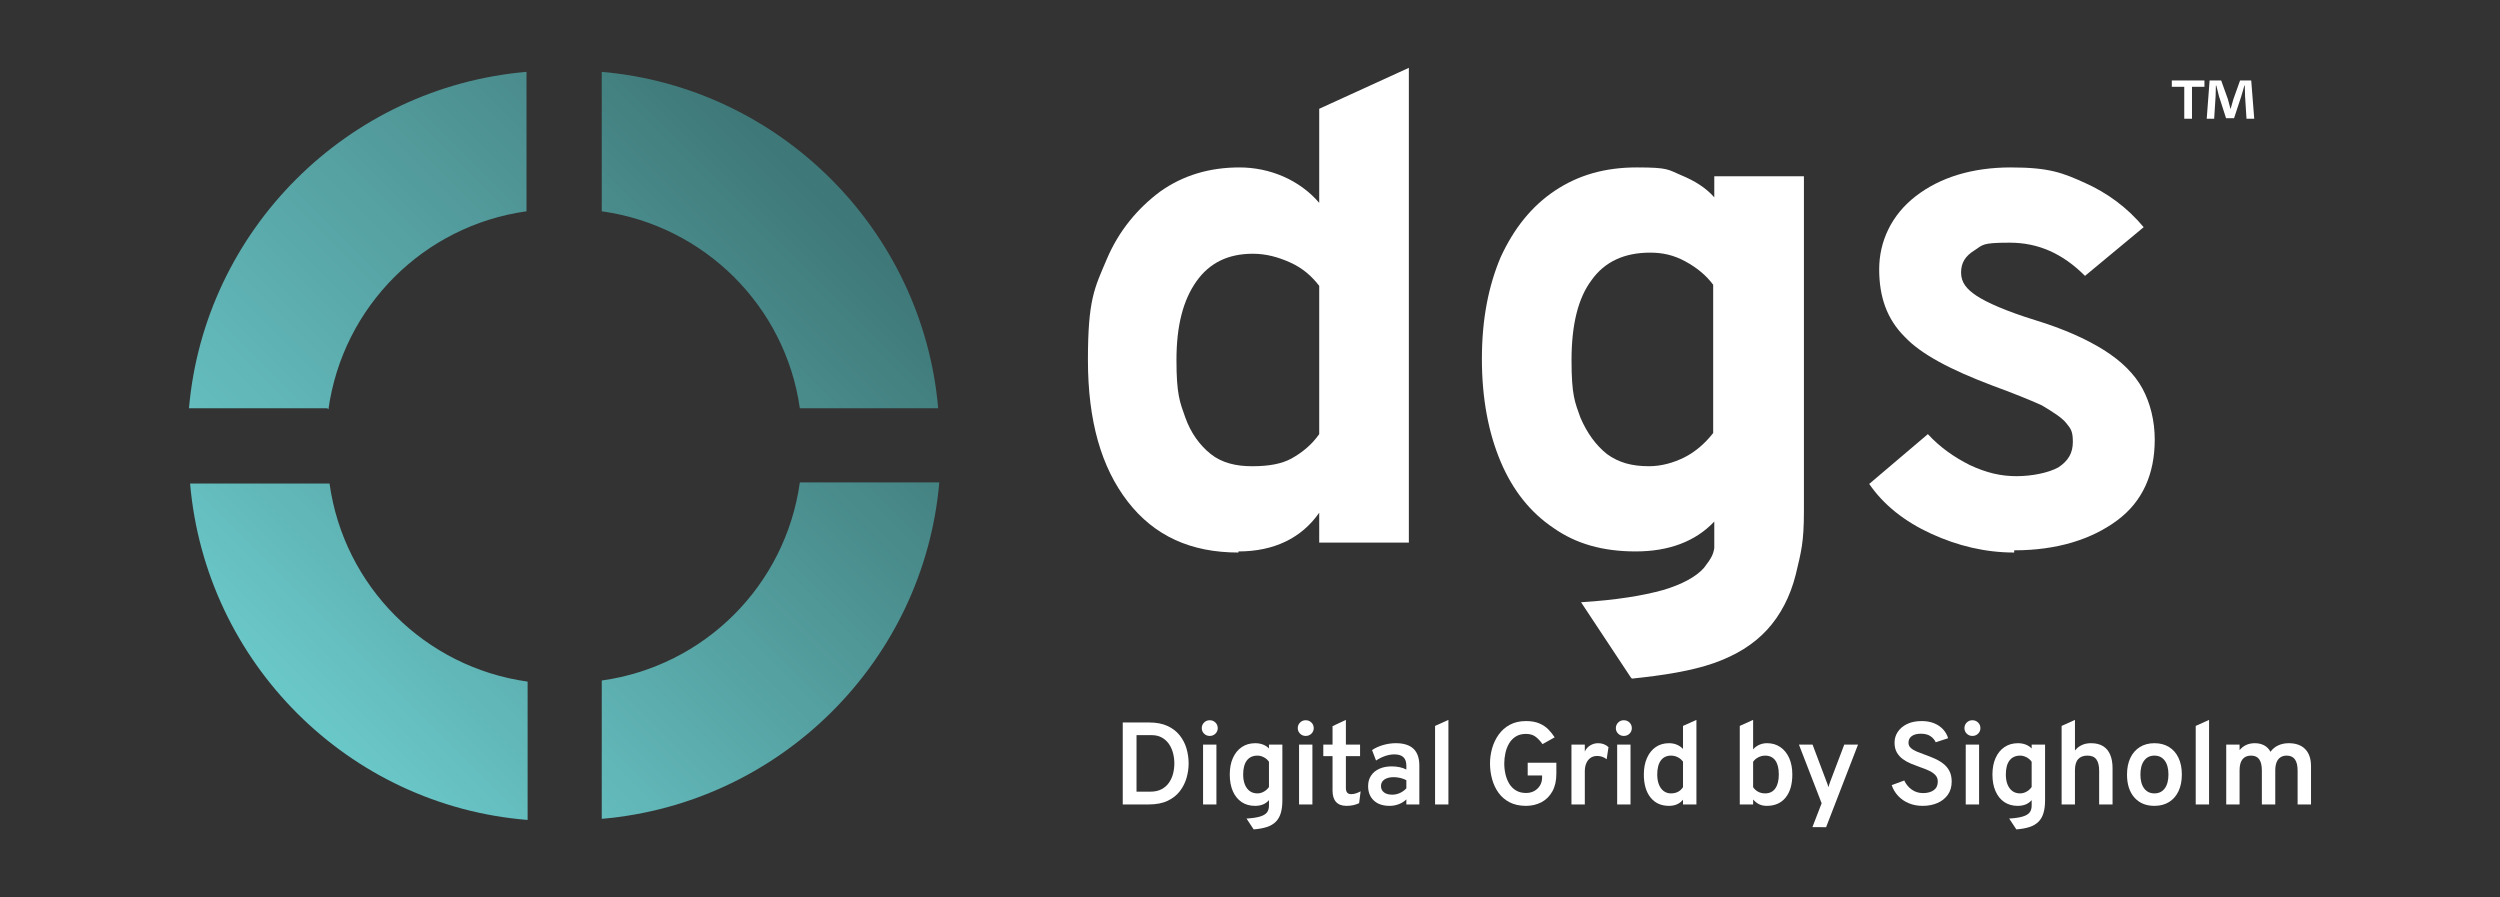
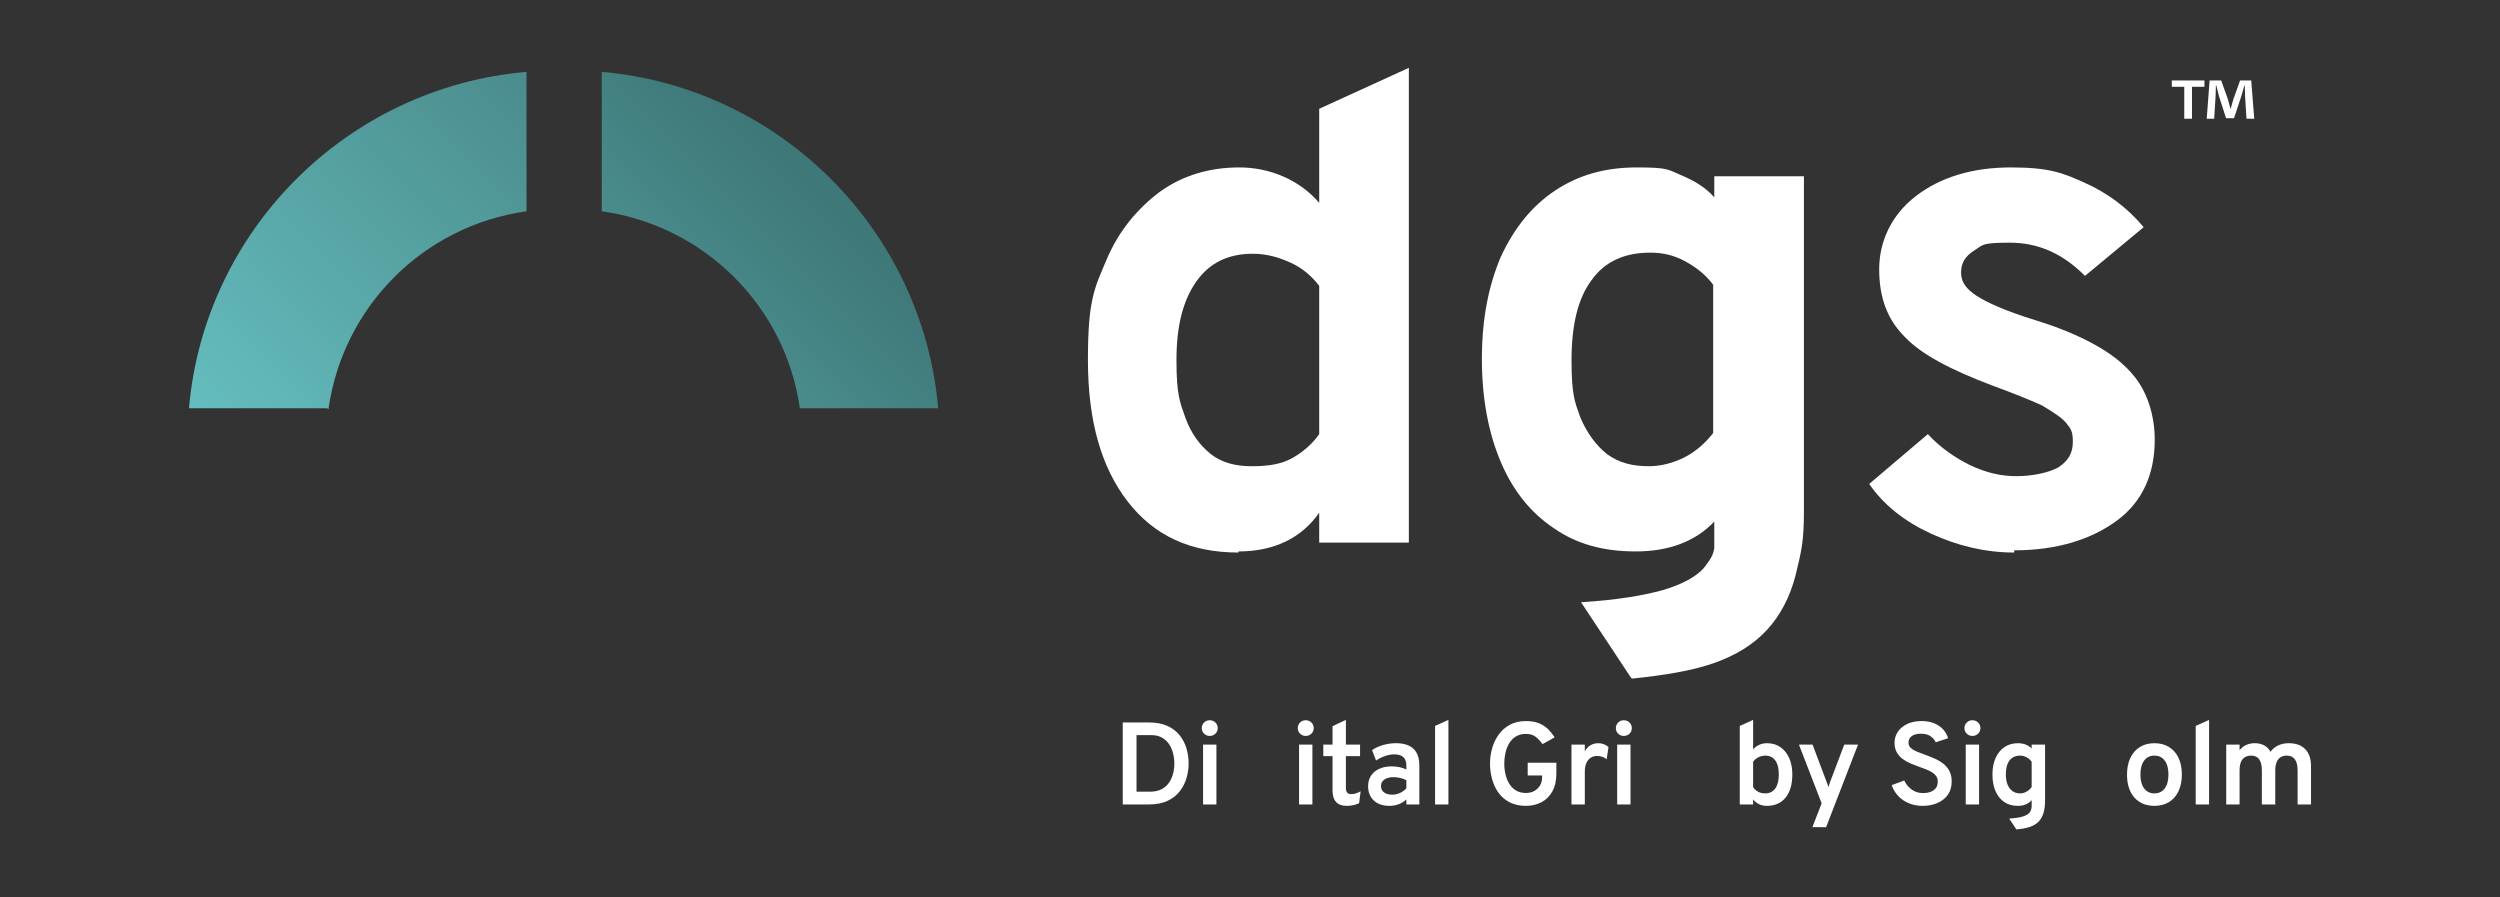
<svg xmlns="http://www.w3.org/2000/svg" version="1.1" id="Layer_1" x="0px" y="0px" viewBox="0 0 902.316 323.831" style="enable-background:new 0 0 902.316 323.831;" xml:space="preserve">
  <rect x="0" y="0" width="902.316" height="323.831" fill="#333333" stroke="none" />
  <g>
    <g id="Layer_1_00000044899054459433293400000000648356716506981302_">
      <g>
        <g>
          <g>
            <path style="fill:#FFFFFF;" d="M446.982,199.424c-17.175,0-30.356-5.991-39.942-18.373s-14.379-29.157-14.379-51.125       s2.396-25.962,6.79-36.347c4.394-10.385,11.184-18.373,19.172-24.364c8.388-5.991,17.974-8.787,28.758-8.787       c10.784,0,21.569,4.394,28.758,12.781v-33.95l32.353-14.778v171.35h-32.353v-10.784c-6.391,9.187-16.376,13.98-29.157,13.98       L446.982,199.424z M452.174,168.269c5.592,0,10.385-0.799,13.98-2.796c3.595-1.997,7.189-4.793,9.985-8.787v-53.522       c-2.796-3.595-5.991-6.391-10.385-8.388c-4.394-1.997-8.787-3.195-13.58-3.195c-8.787,0-15.577,3.195-20.37,9.985       c-4.793,6.79-7.189,15.977-7.189,28.359c0,12.382,1.198,15.178,3.195,20.77c1.997,5.592,5.192,9.985,9.187,13.181       s9.187,4.394,14.778,4.394L452.174,168.269z" />
            <path style="fill:#FFFFFF;" d="M588.619,244.526l-17.974-27.16c12.781-0.799,22.367-2.396,29.557-4.394       c6.79-1.997,11.982-4.793,14.778-7.988c2.796-3.595,3.352-4.861,3.751-7.158v-9.586c-6.79,7.189-16.376,10.784-28.359,10.784       c-11.983,0-21.568-2.796-29.557-8.388c-8.388-5.592-14.778-13.58-19.172-23.965c-4.394-10.385-6.79-22.767-6.79-37.146       s2.396-26.361,6.79-36.746c4.793-10.385,11.184-18.373,19.571-23.965c8.388-5.592,17.974-8.388,29.557-8.388       s11.184,0.799,15.977,2.796c4.793,1.997,8.787,4.394,11.983,7.988v-7.589h32.353v120.624c0,11.583-0.955,14.747-2.952,23.134       c-1.997,7.988-5.592,14.778-10.385,19.971c-4.793,5.192-11.184,9.187-19.172,11.982c-7.988,2.796-17.974,4.394-29.557,5.592       L588.619,244.526z M595.165,168.269c4.394,0,8.787-1.198,12.781-3.195c3.994-1.997,7.589-5.192,10.385-8.787v-53.522       c-2.396-3.195-5.592-5.991-9.985-8.388s-8.388-3.195-12.781-3.195c-9.187,0-16.376,3.195-21.169,9.985       c-4.793,6.391-7.19,15.977-7.19,28.758s1.198,15.178,3.195,20.77c2.396,5.592,5.592,9.985,9.586,13.181       C584.381,167.071,589.174,168.269,595.165,168.269z" />
            <path style="fill:#FFFFFF;" d="M726.973,199.424c-10.385,0-20.37-2.396-29.956-6.79c-9.586-4.394-17.175-10.385-22.367-17.974       l21.169-17.974c4.394,4.793,9.586,8.388,15.178,11.184c5.991,2.796,11.184,3.994,16.776,3.994s11.583-1.198,15.178-3.195       c3.595-2.396,5.192-5.192,5.192-9.187c0-3.994-0.799-4.793-2.397-6.79c-1.598-1.997-4.793-3.994-8.787-6.391       c-4.394-1.997-10.385-4.394-17.974-7.189c-14.778-5.592-25.563-11.184-31.554-17.574c-6.391-6.391-9.187-14.379-9.187-24.364       s4.394-19.571,13.181-26.361c8.787-6.79,20.37-10.385,34.35-10.385c13.98,0,18.773,1.997,26.761,5.592       c7.988,3.595,15.178,8.787,21.169,15.977L752.536,99.57c-7.988-7.988-16.775-11.982-27.16-11.982       c-10.385,0-9.586,0.799-12.781,2.796c-3.195,1.997-4.793,4.394-4.793,7.988c0,3.595,1.997,5.991,5.592,8.388       c3.595,2.396,10.784,5.592,21.169,8.787c10.385,3.195,18.373,6.79,24.764,10.784c6.391,3.994,11.184,8.787,13.98,13.98       s4.394,11.583,4.394,18.373c0,12.382-4.394,22.367-13.58,29.157c-9.187,6.79-21.568,10.784-37.146,10.784L726.973,199.424z" />
          </g>
        </g>
      </g>
      <g>
        <g>
          <path style="fill:#FFFFFF;" d="M405.23,290.347V260.76h9.507c2.608,0,4.818,0.418,6.635,1.254      c1.812,0.841,3.28,1.966,4.405,3.385c1.125,1.414,1.949,3.002,2.466,4.764c0.508,1.762,0.767,3.559,0.767,5.391      c0,1.692-0.239,3.4-0.727,5.137c-0.488,1.732-1.282,3.33-2.387,4.794c-1.105,1.468-2.583,2.643-4.43,3.534      c-1.852,0.886-4.151,1.329-6.904,1.329H405.23z M410.198,285.738h4.903c1.648,0,3.031-0.299,4.151-0.896      c1.12-0.597,2.016-1.399,2.698-2.399s1.17-2.101,1.463-3.295c0.294-1.2,0.438-2.399,0.438-3.594      c0-1.269-0.154-2.514-0.473-3.733c-0.314-1.215-0.806-2.31-1.468-3.285c-0.667-0.971-1.528-1.747-2.573-2.335      c-1.045-0.582-2.3-0.876-3.763-0.876h-5.376V285.738z" />
          <path style="fill:#FFFFFF;" d="M436.607,265.618c-0.786,0-1.463-0.274-2.021-0.821c-0.557-0.553-0.836-1.215-0.836-1.986      c0-0.791,0.269-1.463,0.826-2.021c0.548-0.557,1.225-0.836,2.031-0.836c0.826,0,1.523,0.279,2.071,0.826      c0.558,0.548,0.836,1.225,0.836,2.031c0,0.786-0.289,1.453-0.846,1.996C438.11,265.349,437.423,265.618,436.607,265.618z       M434.218,290.347v-21.598h4.818v21.598H434.218z" />
-           <path style="fill:#FFFFFF;" d="M452.476,299.352l-2.578-3.912c2.051-0.124,3.664-0.363,4.848-0.717      c1.185-0.353,2.021-0.841,2.519-1.468c0.488-0.627,0.737-1.444,0.737-2.444v-2.026c-1.175,1.379-2.847,2.071-5.027,2.071      c-1.882,0-3.504-0.463-4.858-1.384c-1.364-0.926-2.419-2.23-3.156-3.922c-0.737-1.687-1.105-3.698-1.105-6.023      c0-2.28,0.378-4.271,1.135-5.958c0.767-1.692,1.832-3.002,3.206-3.932c1.374-0.931,2.997-1.394,4.858-1.394      c1.025,0,1.961,0.164,2.807,0.498c0.856,0.329,1.573,0.796,2.14,1.404v-1.394h4.838v20.12c0,1.772-0.189,3.3-0.567,4.574      c-0.378,1.274-0.986,2.325-1.802,3.151c-0.826,0.821-1.901,1.453-3.216,1.892C455.931,298.919,454.338,299.207,452.476,299.352z       M453.81,286.355c0.816,0,1.603-0.209,2.34-0.627c0.747-0.413,1.364-0.976,1.852-1.677v-9.089      c-0.428-0.662-1.025-1.2-1.802-1.618c-0.777-0.413-1.553-0.622-2.33-0.622c-1.673,0-2.957,0.582-3.843,1.742      c-0.886,1.165-1.334,2.852-1.334,5.062c0,1.424,0.209,2.643,0.627,3.659c0.408,1.01,0.996,1.797,1.762,2.344      C451.839,286.076,452.745,286.355,453.81,286.355z" />
          <path style="fill:#FFFFFF;" d="M471.252,265.618c-0.786,0-1.463-0.274-2.021-0.821c-0.557-0.553-0.836-1.215-0.836-1.986      c0-0.791,0.269-1.463,0.826-2.021c0.548-0.557,1.225-0.836,2.031-0.836c0.826,0,1.523,0.279,2.071,0.826      c0.558,0.548,0.836,1.225,0.836,2.031c0,0.786-0.289,1.453-0.846,1.996C472.755,265.349,472.068,265.618,471.252,265.618z       M468.863,290.347v-21.598h4.818v21.598H468.863z" />
          <path style="fill:#FFFFFF;" d="M485.986,290.855c-1.663,0-2.917-0.468-3.763-1.394c-0.846-0.931-1.274-2.29-1.274-4.082V272.91      h-3.335v-4.161h3.335v-6.66l4.818-2.26v8.92h5.117v4.161h-5.117v11.434c0,0.777,0.149,1.349,0.458,1.722      c0.309,0.373,0.786,0.562,1.434,0.562c1.045,0,2.19-0.339,3.425-1.015l-0.538,4.271c-0.677,0.324-1.384,0.562-2.13,0.727      C487.668,290.775,486.852,290.855,485.986,290.855z" />
          <path style="fill:#FFFFFF;" d="M501.526,290.855c-2.409,0-4.301-0.642-5.675-1.921c-1.374-1.284-2.061-3.026-2.061-5.222      c0-1.439,0.348-2.688,1.055-3.753c0.697-1.065,1.682-1.887,2.967-2.474c1.274-0.582,2.768-0.876,4.47-0.876      c1.005,0,1.961,0.095,2.867,0.284c0.916,0.194,1.722,0.478,2.439,0.856v-1.394c0-1.379-0.358-2.404-1.075-3.076      c-0.717-0.667-1.792-1.001-3.245-1.001c-1.055,0-2.15,0.189-3.285,0.567c-1.135,0.383-2.25,0.931-3.335,1.653l-1.444-3.783      c1.205-0.791,2.559-1.399,4.072-1.832c1.503-0.428,3.017-0.642,4.53-0.642c2.827,0,4.948,0.672,6.362,2.016      c1.404,1.349,2.111,3.365,2.111,6.058v14.032h-4.689v-1.817c-0.767,0.747-1.682,1.319-2.728,1.722      S502.701,290.855,501.526,290.855z M502.522,286.818c0.926,0,1.832-0.199,2.718-0.592c0.886-0.393,1.663-0.956,2.349-1.692      v-2.937c-0.637-0.353-1.364-0.622-2.18-0.811c-0.806-0.189-1.603-0.289-2.369-0.289c-1.434,0-2.559,0.289-3.385,0.856      c-0.816,0.572-1.225,1.359-1.225,2.359c0,0.956,0.358,1.712,1.075,2.27C500.222,286.539,501.228,286.818,502.522,286.818z" />
          <path style="fill:#FFFFFF;" d="M517.953,290.347v-28.343l4.818-2.175v30.518H517.953z" />
          <path style="fill:#FFFFFF;" d="M550.776,290.855c-2.29,0-4.261-0.428-5.904-1.279c-1.643-0.851-2.987-2.006-4.032-3.464      c-1.045-1.458-1.812-3.101-2.31-4.928c-0.498-1.822-0.747-3.698-0.747-5.63c0-1.862,0.259-3.693,0.777-5.505      c0.518-1.812,1.304-3.455,2.369-4.938c1.055-1.478,2.409-2.658,4.042-3.539c1.633-0.881,3.564-1.319,5.804-1.319      c1.911,0,3.514,0.279,4.818,0.846c1.304,0.562,2.389,1.289,3.265,2.185s1.633,1.842,2.26,2.842l-4.39,2.454      c-0.667-0.986-1.463-1.852-2.379-2.588c-0.926-0.742-2.111-1.11-3.574-1.11c-1.473,0-2.718,0.324-3.733,0.971      c-1.005,0.647-1.812,1.498-2.419,2.559c-0.597,1.055-1.035,2.21-1.294,3.464c-0.269,1.254-0.398,2.479-0.398,3.679      c0,1.354,0.149,2.668,0.448,3.942c0.299,1.274,0.767,2.414,1.384,3.425c0.627,1.005,1.434,1.807,2.429,2.394      c1.005,0.592,2.19,0.891,3.584,0.891c1.135,0,2.13-0.244,2.997-0.732c0.876-0.483,1.553-1.145,2.061-1.986      c0.498-0.836,0.747-1.787,0.747-2.842v-0.762h-5.197v-4.584h10.344v4.017c0,2.494-0.488,4.599-1.444,6.317      c-0.966,1.722-2.27,3.021-3.922,3.902C554.698,290.412,552.837,290.855,550.776,290.855z" />
          <path style="fill:#FFFFFF;" d="M567.182,290.347v-21.598h4.818v2.494c0.428-0.931,1.075-1.663,1.941-2.2      c0.866-0.533,1.822-0.801,2.877-0.801c1.473,0,2.718,0.473,3.733,1.414l-0.667,4.375c-0.538-0.423-1.085-0.727-1.633-0.906      c-0.538-0.184-1.145-0.279-1.802-0.279c-0.916,0-1.712,0.229-2.369,0.677c-0.657,0.453-1.175,1.095-1.533,1.926      c-0.368,0.831-0.548,1.817-0.548,2.957v11.941H567.182z" />
          <path style="fill:#FFFFFF;" d="M586.058,265.618c-0.786,0-1.453-0.274-2.021-0.821c-0.557-0.553-0.836-1.215-0.836-1.986      c0-0.791,0.279-1.463,0.826-2.021c0.557-0.557,1.234-0.836,2.031-0.836c0.836,0,1.523,0.279,2.081,0.826      c0.548,0.548,0.826,1.225,0.826,2.031c0,0.786-0.279,1.453-0.836,1.996C587.571,265.349,586.884,265.618,586.058,265.618z       M583.678,290.347v-21.598h4.818v21.598H583.678z" />
-           <path style="fill:#FFFFFF;" d="M602.365,290.855c-2.827,0-5.037-1.005-6.65-3.021c-1.603-2.016-2.409-4.784-2.409-8.308      c0-2.27,0.378-4.251,1.135-5.948c0.747-1.697,1.802-3.012,3.156-3.942c1.354-0.931,2.957-1.394,4.789-1.394      c2.031,0,3.723,0.692,5.057,2.071v-8.308l4.838-2.175v30.518h-4.838v-1.732C606.257,290.108,604.575,290.855,602.365,290.855z       M603.111,286.355c0.966,0,1.802-0.194,2.529-0.572c0.727-0.383,1.324-0.936,1.802-1.673v-9.194      c-0.478-0.672-1.095-1.21-1.862-1.603c-0.767-0.393-1.593-0.592-2.469-0.592c-1.573,0-2.797,0.582-3.664,1.752      c-0.866,1.17-1.304,2.857-1.304,5.052c0,1.409,0.209,2.623,0.607,3.634c0.398,1.015,0.976,1.802,1.722,2.359      S602.096,286.355,603.111,286.355z" />
          <path style="fill:#FFFFFF;" d="M637.696,290.855c-1.035,0-1.941-0.184-2.718-0.548c-0.786-0.368-1.523-0.946-2.23-1.737v1.777      h-4.818v-28.343l4.818-2.175v10.652c0.607-0.722,1.334-1.274,2.21-1.658c0.866-0.388,1.802-0.582,2.827-0.582      c1.822,0,3.415,0.468,4.779,1.404c1.374,0.936,2.439,2.25,3.196,3.942c0.757,1.692,1.135,3.669,1.135,5.938      c0,3.579-0.806,6.362-2.429,8.348C642.853,289.859,640.594,290.855,637.696,290.855z M637.099,286.355      c1.573,0,2.787-0.592,3.644-1.777c0.846-1.185,1.274-2.867,1.274-5.052c0-2.21-0.418-3.898-1.264-5.062      c-0.846-1.16-2.071-1.742-3.654-1.742c-0.876,0-1.712,0.209-2.509,0.622c-0.796,0.418-1.414,0.956-1.842,1.618v9.149      c0.478,0.707,1.075,1.254,1.812,1.653C635.287,286.156,636.133,286.355,637.099,286.355z" />
          <path style="fill:#FFFFFF;" d="M654.143,298.545l3.335-8.621l-8.193-21.175h4.918l5.018,13.315      c0.139,0.339,0.269,0.672,0.388,1.01c0.109,0.339,0.209,0.692,0.299,1.06c0.11-0.368,0.229-0.722,0.339-1.06      c0.119-0.338,0.229-0.672,0.348-1.01l5.047-13.315h4.968l-11.518,29.797H654.143z" />
          <path style="fill:#FFFFFF;" d="M693.945,290.855c-1.842,0-3.504-0.314-4.998-0.941c-1.503-0.627-2.778-1.503-3.833-2.623      c-1.055-1.12-1.842-2.424-2.349-3.917l4.53-1.673c0.637,1.354,1.533,2.449,2.718,3.29c1.175,0.836,2.529,1.254,4.062,1.254      c1.603,0,2.897-0.348,3.873-1.055c0.966-0.707,1.453-1.732,1.453-3.086c0-0.931-0.279-1.707-0.856-2.335      c-0.577-0.627-1.344-1.165-2.3-1.608c-0.966-0.443-2.011-0.861-3.166-1.254c-1.075-0.383-2.16-0.796-3.265-1.249      c-1.105-0.448-2.111-1.005-3.007-1.658c-0.906-0.657-1.633-1.468-2.19-2.429c-0.548-0.966-0.826-2.145-0.826-3.544      c0-1.409,0.388-2.698,1.165-3.878c0.776-1.175,1.892-2.121,3.355-2.832c1.463-0.712,3.226-1.065,5.286-1.065      c1.712,0,3.216,0.269,4.52,0.811c1.304,0.543,2.379,1.284,3.226,2.22s1.444,1.991,1.782,3.161l-4.47,1.458      c-0.388-0.861-1.016-1.588-1.882-2.19c-0.866-0.597-2.031-0.896-3.474-0.896c-1.404,0-2.499,0.284-3.285,0.856      c-0.796,0.572-1.185,1.369-1.185,2.399c0,0.732,0.259,1.349,0.796,1.847c0.528,0.503,1.244,0.941,2.14,1.324      c0.896,0.378,1.882,0.762,2.957,1.14c1.145,0.408,2.29,0.861,3.425,1.354c1.145,0.493,2.19,1.1,3.136,1.817      c0.956,0.717,1.722,1.608,2.28,2.663c0.567,1.055,0.856,2.345,0.856,3.868c0,1.857-0.458,3.44-1.374,4.744      c-0.926,1.304-2.17,2.3-3.753,2.992C697.698,290.511,695.926,290.855,693.945,290.855z" />
          <path style="fill:#FFFFFF;" d="M711.874,265.618c-0.786,0-1.463-0.274-2.021-0.821c-0.557-0.553-0.836-1.215-0.836-1.986      c0-0.791,0.269-1.463,0.826-2.021c0.548-0.557,1.224-0.836,2.031-0.836c0.826,0,1.523,0.279,2.071,0.826      c0.557,0.548,0.836,1.225,0.836,2.031c0,0.786-0.289,1.453-0.846,1.996C713.378,265.349,712.691,265.618,711.874,265.618z       M709.485,290.347v-21.598h4.818v21.598H709.485z" />
          <path style="fill:#FFFFFF;" d="M727.753,299.352l-2.588-3.912c2.051-0.124,3.674-0.363,4.848-0.717      c1.185-0.353,2.021-0.841,2.519-1.468c0.498-0.627,0.747-1.444,0.747-2.444v-2.026c-1.175,1.379-2.857,2.071-5.037,2.071      c-1.872,0-3.494-0.463-4.858-1.384c-1.364-0.926-2.409-2.23-3.146-3.922c-0.747-1.687-1.115-3.698-1.115-6.023      c0-2.28,0.388-4.271,1.145-5.958c0.757-1.692,1.822-3.002,3.206-3.932c1.374-0.931,2.997-1.394,4.858-1.394      c1.015,0,1.951,0.164,2.807,0.498c0.846,0.329,1.563,0.796,2.14,1.404v-1.394h4.838v20.12c0,1.772-0.189,3.3-0.577,4.574      c-0.378,1.274-0.976,2.325-1.802,3.151c-0.826,0.821-1.891,1.453-3.216,1.892C731.208,298.919,729.615,299.207,727.753,299.352z       M729.077,286.355c0.826,0,1.603-0.209,2.349-0.627c0.747-0.413,1.364-0.976,1.852-1.677v-9.089      c-0.438-0.662-1.035-1.2-1.812-1.618c-0.777-0.413-1.543-0.622-2.32-0.622c-1.682,0-2.957,0.582-3.853,1.742      c-0.886,1.165-1.334,2.852-1.334,5.062c0,1.424,0.209,2.643,0.627,3.659c0.418,1.01,1.005,1.797,1.762,2.344      C727.106,286.076,728.022,286.355,729.077,286.355z" />
-           <path style="fill:#FFFFFF;" d="M744.09,290.347v-28.343l4.818-2.175v11.055c0.687-0.876,1.513-1.533,2.489-1.976      c0.976-0.448,2.081-0.667,3.315-0.667c1.762,0,3.216,0.358,4.36,1.075c1.155,0.722,2.001,1.752,2.559,3.096      c0.568,1.349,0.846,2.952,0.846,4.808v13.126h-4.838v-12.26c0-1.732-0.328-3.061-0.996-3.982      c-0.657-0.921-1.722-1.384-3.206-1.384c-1.513,0-2.648,0.438-3.405,1.309c-0.757,0.876-1.125,2.2-1.125,3.972v12.345H744.09z" />
          <path style="fill:#FFFFFF;" d="M777.59,290.855c-3.066,0-5.485-1.005-7.248-3.021s-2.648-4.769-2.648-8.263      c0-2.325,0.408-4.336,1.205-6.023c0.806-1.692,1.951-3.002,3.435-3.922c1.483-0.921,3.236-1.384,5.256-1.384      c2.031,0,3.793,0.458,5.266,1.374c1.483,0.916,2.618,2.22,3.425,3.908c0.796,1.692,1.205,3.698,1.205,6.023      s-0.408,4.336-1.205,6.023c-0.806,1.692-1.941,2.997-3.425,3.912C781.383,290.397,779.621,290.855,777.59,290.855z       M777.59,286.355c1.593,0,2.827-0.602,3.723-1.797c0.886-1.2,1.334-2.867,1.334-5.013c0-2.155-0.448-3.833-1.344-5.027      c-0.896-1.2-2.14-1.797-3.713-1.797s-2.817,0.602-3.713,1.807c-0.896,1.205-1.344,2.887-1.344,5.042      c0,2.125,0.448,3.788,1.344,4.988C774.773,285.753,776.017,286.355,777.59,286.355z" />
          <path style="fill:#FFFFFF;" d="M792.493,290.347v-28.343l4.818-2.175v30.518H792.493z" />
          <path style="fill:#FFFFFF;" d="M803.504,290.347v-21.598h4.818v2.006c0.687-0.846,1.483-1.473,2.409-1.892      c0.916-0.413,1.941-0.622,3.096-0.622c1.284,0,2.419,0.264,3.395,0.791c0.976,0.528,1.722,1.299,2.26,2.315      c0.697-1.001,1.623-1.767,2.758-2.305c1.145-0.533,2.419-0.801,3.823-0.801c2.578,0,4.56,0.712,5.953,2.145      c1.394,1.429,2.091,3.484,2.091,6.157v13.803h-4.838v-12.235c0-1.807-0.328-3.156-0.986-4.047      c-0.647-0.896-1.633-1.344-2.937-1.344c-0.886,0-1.643,0.204-2.26,0.612c-0.627,0.408-1.095,1.015-1.414,1.817      c-0.319,0.806-0.468,1.782-0.468,2.937v12.26h-4.838v-12.235c0-1.832-0.328-3.191-0.966-4.072      c-0.637-0.881-1.613-1.319-2.927-1.319c-1.364,0-2.399,0.443-3.096,1.329c-0.707,0.891-1.055,2.205-1.055,3.952v12.345H803.504z      " />
        </g>
      </g>
      <g>
        <linearGradient id="SVGID_1_" gradientUnits="userSpaceOnUse" x1="213.484" y1="-446.009" x2="45.33" y2="-614.163" gradientTransform="matrix(1 0 0 -1 0 -440.557)">
          <stop offset="0" style="stop-color:#468384" />
          <stop offset="1" style="stop-color:#6AC7C8" />
        </linearGradient>
        <path style="fill:url(#SVGID_1_);" d="M118.536,147.757c5.192-37.146,34.35-66.303,71.495-71.496V25.935     c-64.705,5.592-116.23,57.117-121.822,121.423h49.927L118.536,147.757z" />
        <linearGradient id="SVGID_00000114053482773166788520000003343099127229548184_" gradientUnits="userSpaceOnUse" x1="295.078" y1="-510.028" x2="128.921" y2="-676.185" gradientTransform="matrix(1 0 0 -1 0 -440.557)">
          <stop offset="0" style="stop-color:#3F7878" />
          <stop offset="1" style="stop-color:#6AC7C8" />
        </linearGradient>
        <path style="fill:url(#SVGID_00000114053482773166788520000003343099127229548184_);" d="M217.192,76.262     c37.146,5.192,66.303,34.35,71.496,71.096h49.927c-5.592-64.306-57.117-115.831-121.423-121.423v49.927V76.262z" />
        <linearGradient id="SVGID_00000104678395168603316980000013272177456214282679_" gradientUnits="userSpaceOnUse" x1="358.997" y1="-591.522" x2="190.843" y2="-759.676" gradientTransform="matrix(1 0 0 -1 0 -440.557)">
          <stop offset="0" style="stop-color:#3F7878" />
          <stop offset="1" style="stop-color:#6AC7C8" />
        </linearGradient>
-         <path style="fill:url(#SVGID_00000104678395168603316980000013272177456214282679_);" d="M288.687,174.119     c-5.192,37.146-34.35,66.303-71.496,71.496v49.927c64.705-5.592,116.23-57.117,121.822-121.423h-49.927L288.687,174.119z" />
        <linearGradient id="SVGID_00000099643774099052504850000014563908231018105260_" gradientUnits="userSpaceOnUse" x1="275.606" y1="-529.699" x2="109.449" y2="-695.857" gradientTransform="matrix(1 0 0 -1 0 -440.557)">
          <stop offset="0" style="stop-color:#3F7878" />
          <stop offset="1" style="stop-color:#6AC7C8" />
        </linearGradient>
-         <path style="fill:url(#SVGID_00000099643774099052504850000014563908231018105260_);" d="M190.431,246.014     c-37.146-5.192-66.303-34.35-71.496-71.496H68.609c5.592,64.705,57.117,116.23,121.822,121.423V246.014L190.431,246.014z" />
      </g>
    </g>
    <g>
      <g>
        <path style="fill:#FFFFFF;" d="M795.639,29.054v2.284h-4.493v11.519h-2.789V31.337h-4.493v-2.284H795.639z M810.822,42.856     l-0.516-8.119c-0.052-1.066-0.052-2.386-0.104-3.856h-0.155c-0.362,1.217-0.775,2.841-1.188,4.11l-2.53,7.663h-2.892     l-2.531-7.865c-0.258-1.066-0.671-2.689-0.981-3.907h-0.155c0,1.268-0.051,2.587-0.103,3.856l-0.516,8.119h-2.686l1.033-13.803     h4.183l2.427,6.749c0.31,1.066,0.568,2.081,0.93,3.502h0.052c0.361-1.269,0.671-2.436,0.981-3.451l2.427-6.801h4.028     l1.084,13.803H810.822z" />
      </g>
    </g>
  </g>
</svg>